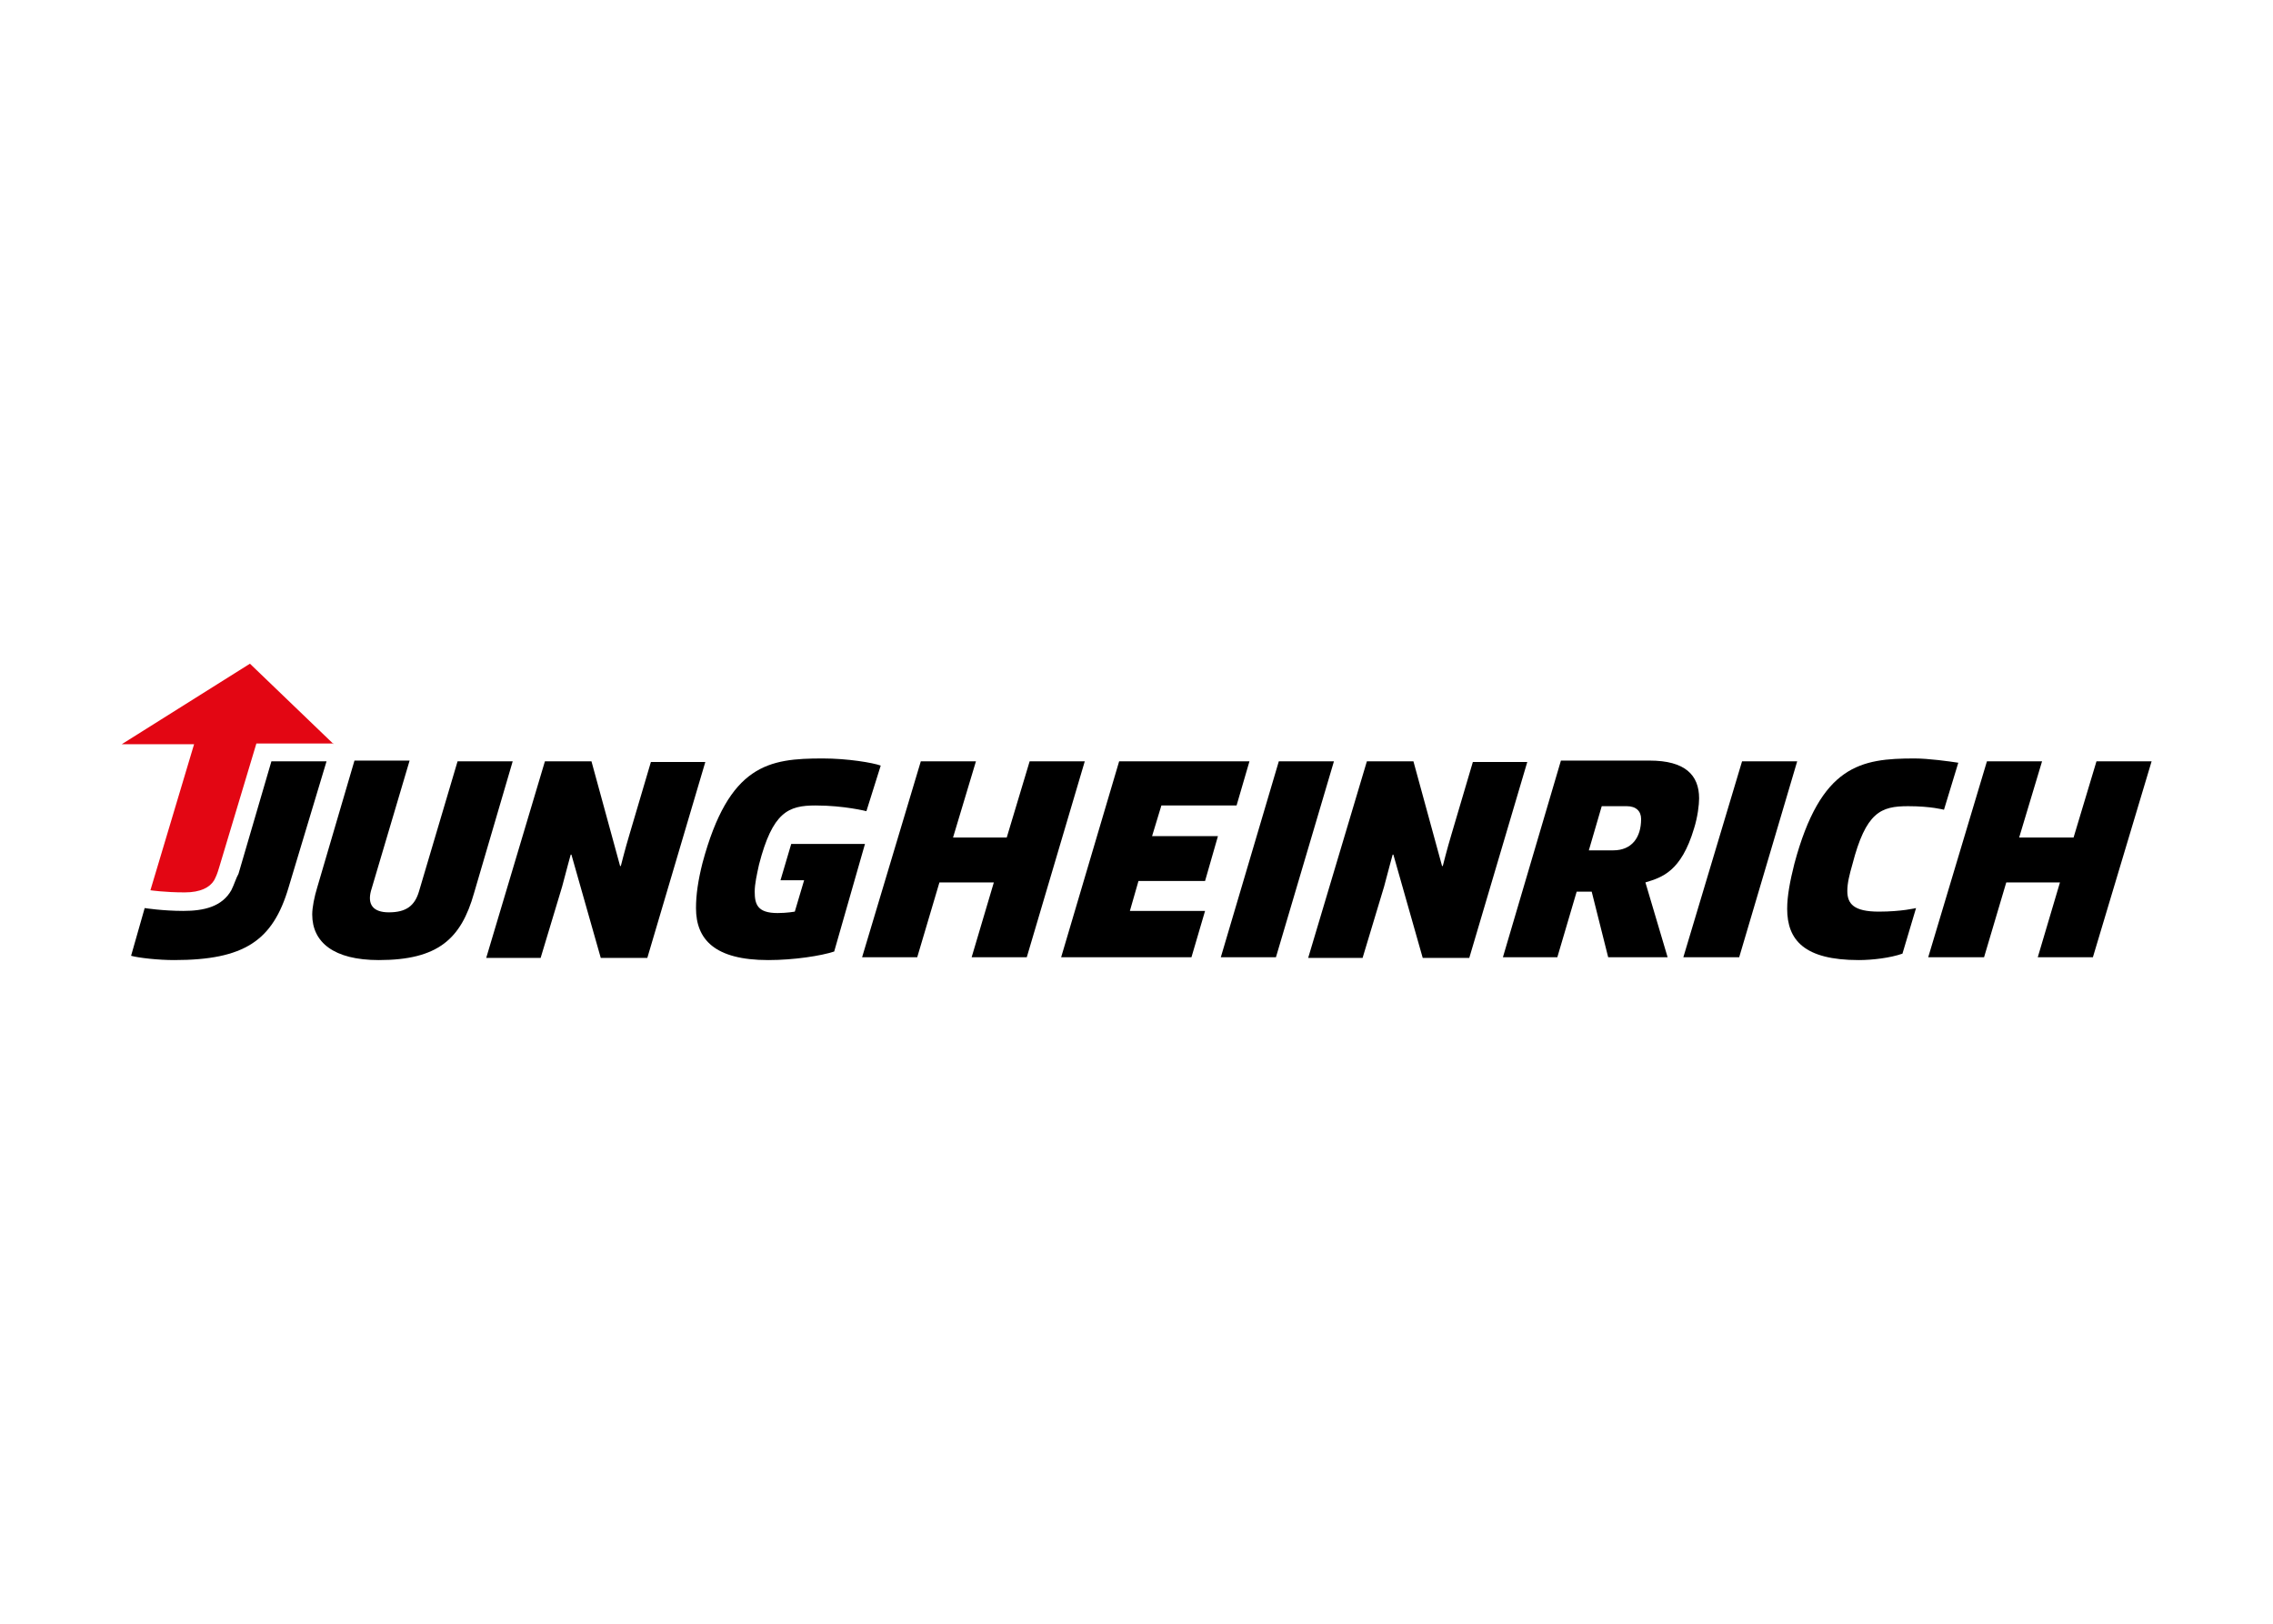
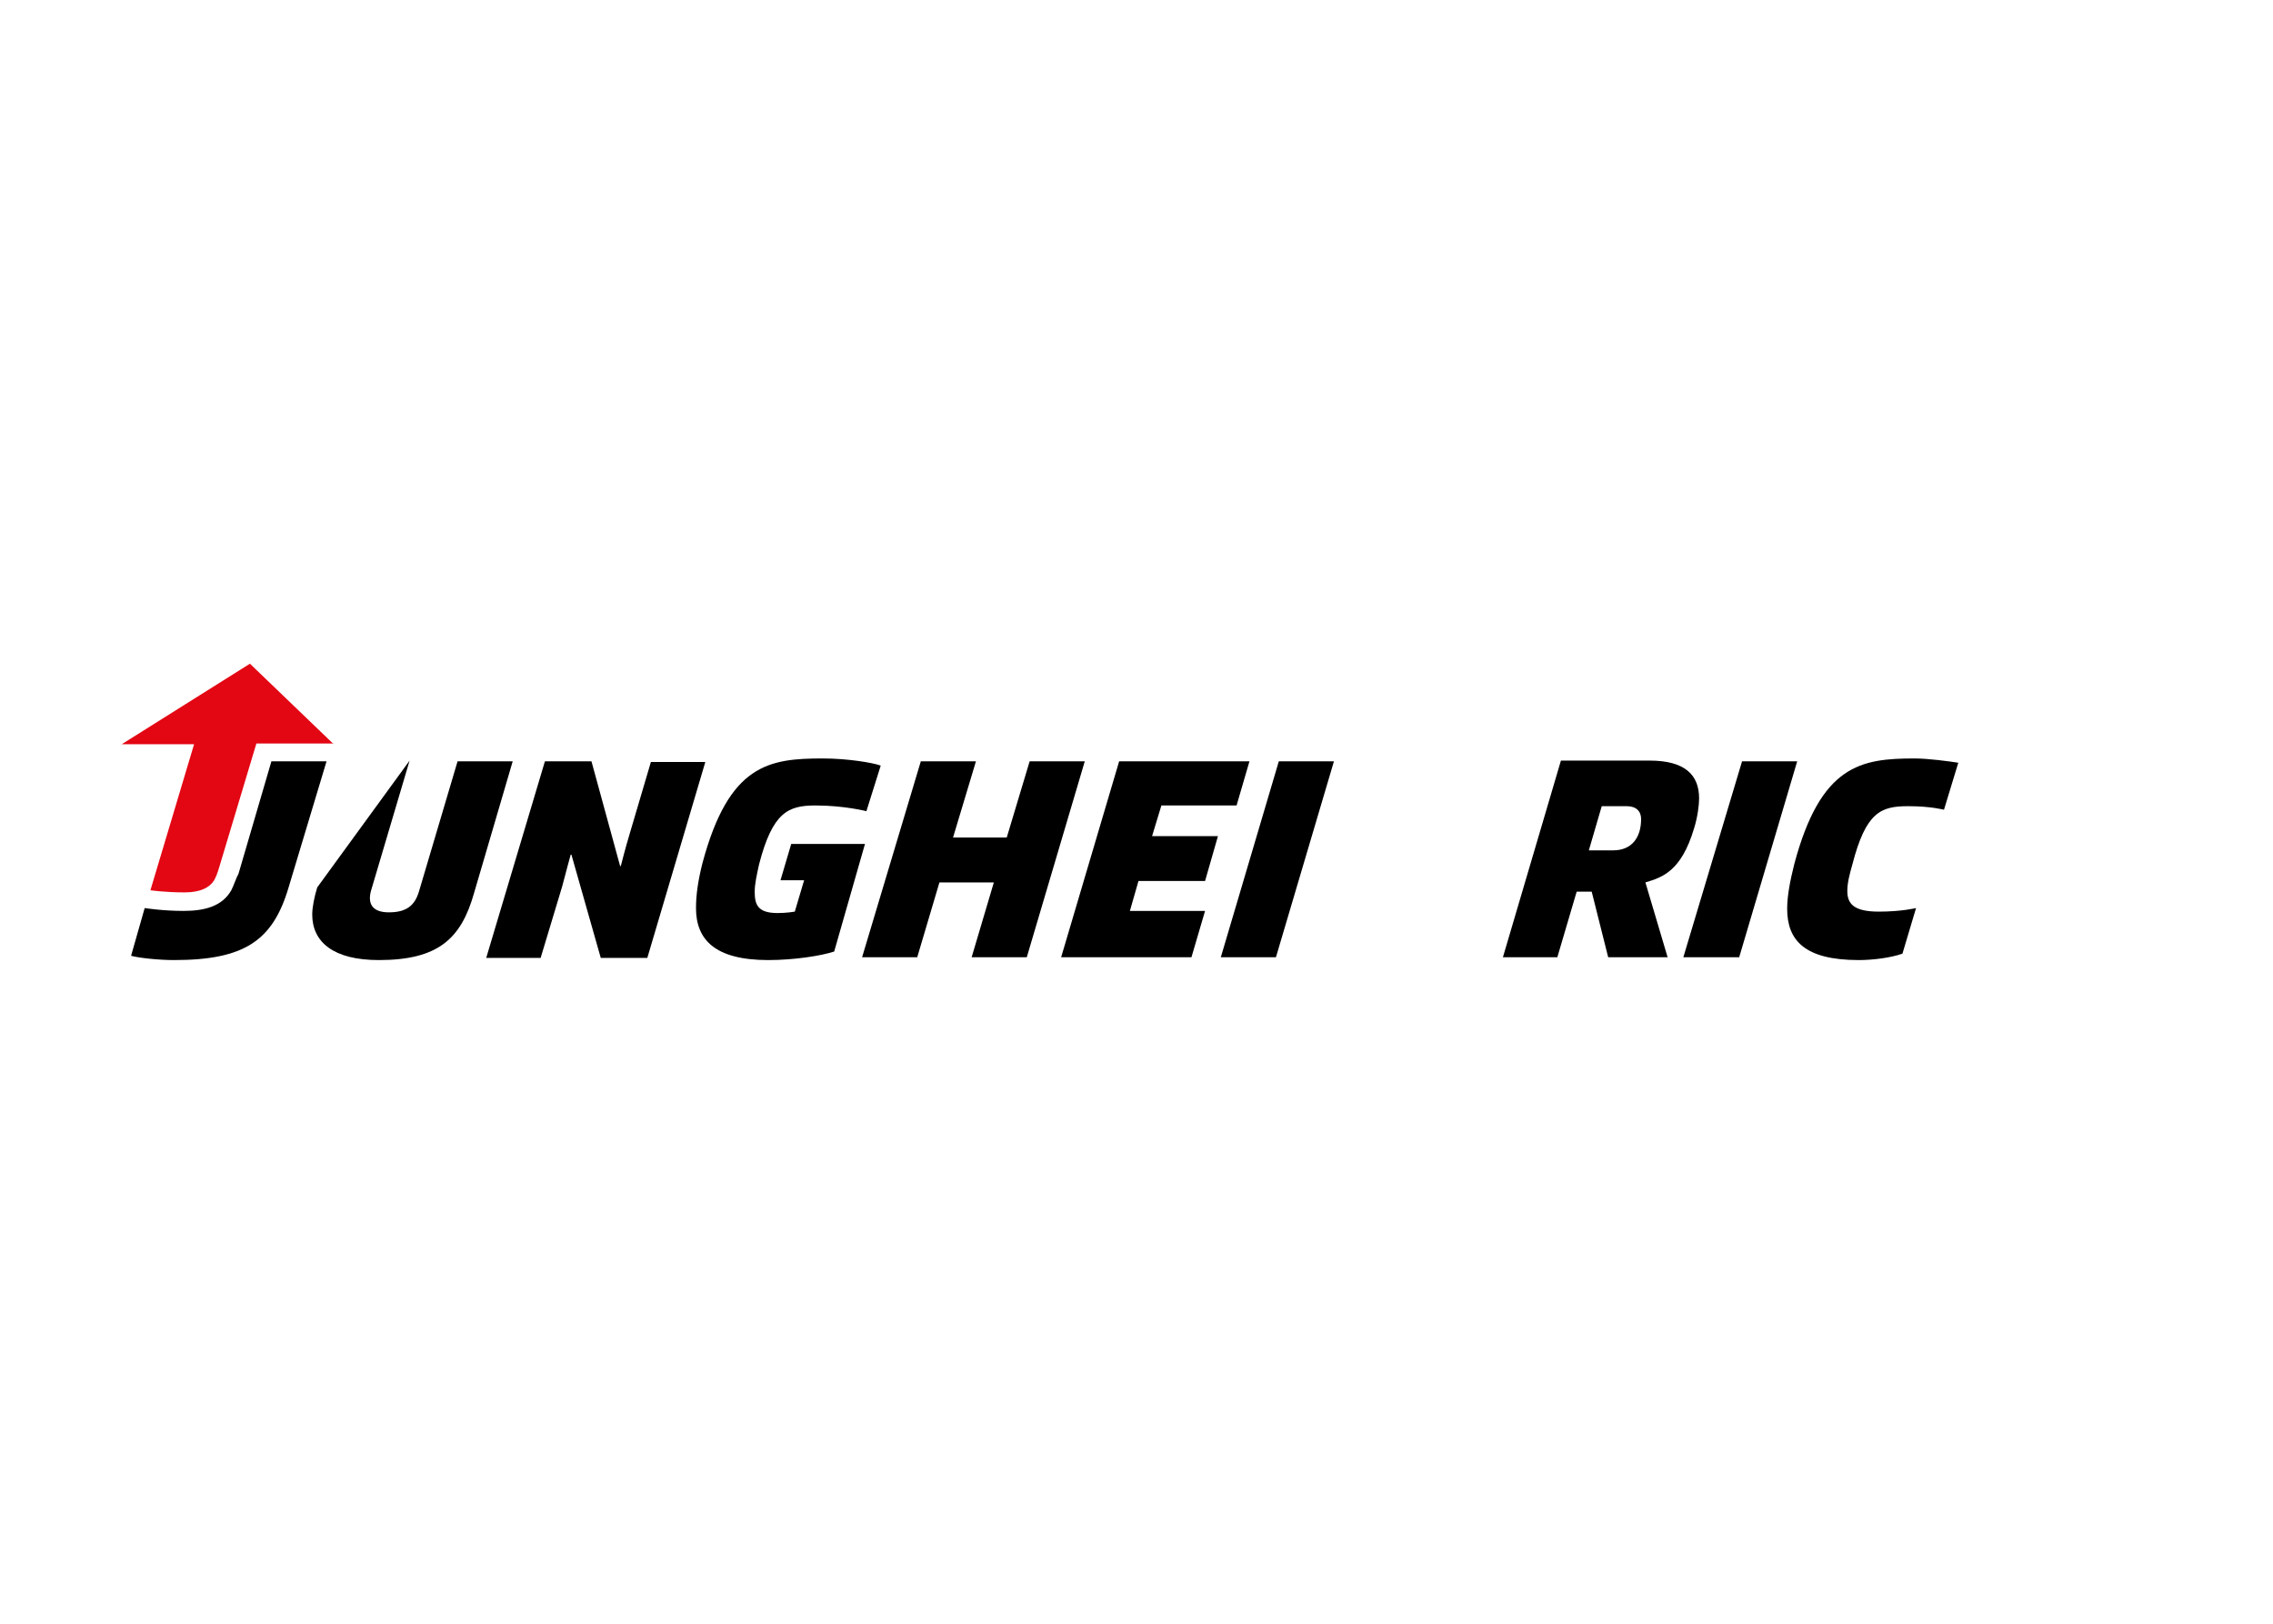
<svg xmlns="http://www.w3.org/2000/svg" clip-rule="evenodd" fill-rule="evenodd" stroke-linejoin="round" stroke-miterlimit="2" viewBox="0 0 560 400">
  <g fill-rule="nonzero" transform="matrix(1.764 0 0 1.755 30 163.5)">
-     <path d="m27.3 31.4c-.4 1.3-.7 2.8-.7 3.8 0 3.9 3 6.4 9.3 6.4 8.3 0 11.5-3 13.3-9.4l5.4-18.5h-7.7l-5.4 18.3c-.6 2-1.8 2.9-4.2 2.9-2.2 0-3-1.1-2.5-3l5.4-18.3h-7.7z" />
+     <path d="m27.3 31.4c-.4 1.3-.7 2.8-.7 3.8 0 3.9 3 6.4 9.3 6.4 8.3 0 11.5-3 13.3-9.4l5.4-18.5h-7.7l-5.4 18.3c-.6 2-1.8 2.9-4.2 2.9-2.2 0-3-1.1-2.5-3l5.4-18.3z" />
    <path d="m131.2 41.2h18.2l1.9-6.5h-10.5l1.2-4.2h9.3l1.8-6.3h-9.2l1.3-4.3h10.5l1.8-6.2h-18.2z" />
    <path d="m250.4 13.3c-7.5 0-13.1.9-16.8 14.8-.6 2.4-1 4.5-1 6.3 0 4.4 2.4 7.2 10 7.2 1.9 0 4.4-.3 6.1-.9l1.9-6.4s-2 .5-5.2.5c-3.5 0-4.4-1.1-4.4-2.9 0-1.1.3-2.3.7-3.7 1.9-7.4 4-8.2 7.8-8.2 3.2 0 5 .5 5 .5l2-6.6c-1.3-.2-4.2-.6-6.1-.6z" />
    <path d="m1.3 41c1.1.3 3.8.6 6 .6 9.8 0 13.8-2.7 16-10.2l5.3-17.7h-7.7l-4.6 15.8c-.3.5-.6 1.5-1 2.3-1.3 2.3-3.8 2.9-6.7 2.9s-5.4-.4-5.4-.4z" />
    <path d="m192.9 41.2h7.6l2.7-9.2h2.1l2.3 9.2h8.3l-3.1-10.5c2.3-.7 5-1.5 6.8-7.6.5-1.6.7-3.3.7-4.2 0-3.3-2-5.3-6.9-5.3h-12.4zm12-15 1.8-6.2h3.5c1.3 0 2 .7 2 1.8 0 2.6-1.3 4.4-3.9 4.4z" />
    <path d="m103.8 25.3h-10.3l-1.5 5.1h3.3l-1.3 4.4s-1.1.2-2.4.2c-2.8 0-3.2-1.2-3.2-3 0-1.1.3-2.4.6-3.8 1.9-7.4 4.1-8.3 7.9-8.3 4 0 7.1.8 7.1.8l2-6.4c-1.1-.4-4.6-1-8.1-1-7.5 0-13.1.8-16.8 14.7-.6 2.4-.9 4.4-.9 6.3 0 4.4 2.6 7.3 10.1 7.3 3.6 0 7.4-.6 9.2-1.2z" />
    <path d="m161.6 13.7h7.7l-8.1 27.5h-7.7z" />
    <path d="m59.1 13.7h6.5l4 14.7h.1s.6-2.4 1.2-4.4l3-10.2h7.6l-8.1 27.5h-6.5l-4.1-14.5h-.1s-.6 2.2-1.2 4.5l-3 10h-7.6z" />
-     <path d="m173.9 13.7h6.5l4 14.7h.1s.6-2.4 1.2-4.4l3-10.2h7.6l-8.1 27.5h-6.5l-4.1-14.5h-.1s-.6 2.2-1.2 4.5l-3 10h-7.6z" />
    <path d="m226.3 13.7h7.7l-8.1 27.5h-7.8z" />
    <path d="m111.6 13.7h7.7l-3.2 10.7h7.5l3.2-10.7h7.7l-8.1 27.5h-7.7l3.1-10.5h-7.6l-3.1 10.5h-7.7z" />
-     <path d="m260.5 13.7h7.7l-3.2 10.7h7.6l3.2-10.7h7.7l-8.2 27.5h-7.7l3.1-10.5h-7.5l-3.1 10.5h-7.8z" />
    <path d="m29.6 11.3-11.7-11.3-17.9 11.3h10.1l-6.1 20.5s2 .3 4.8.3c2.2 0 3.5-.7 4.1-1.7.3-.6.4-.8.7-1.8l5.2-17.4h10.8z" fill="#e30613" />
  </g>
</svg>